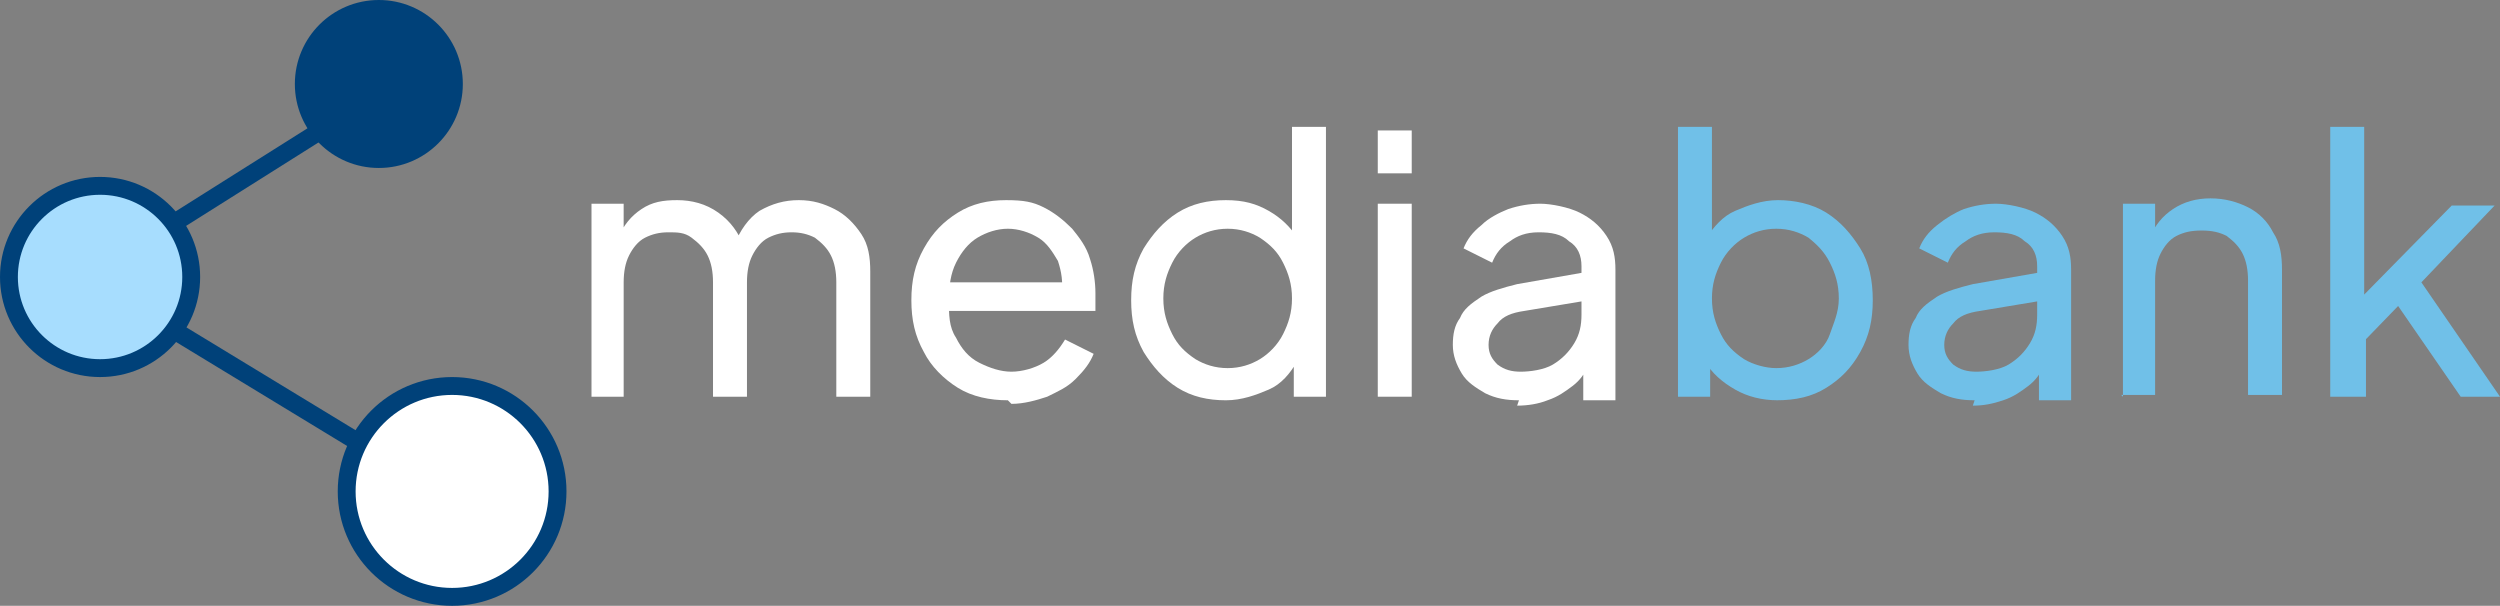
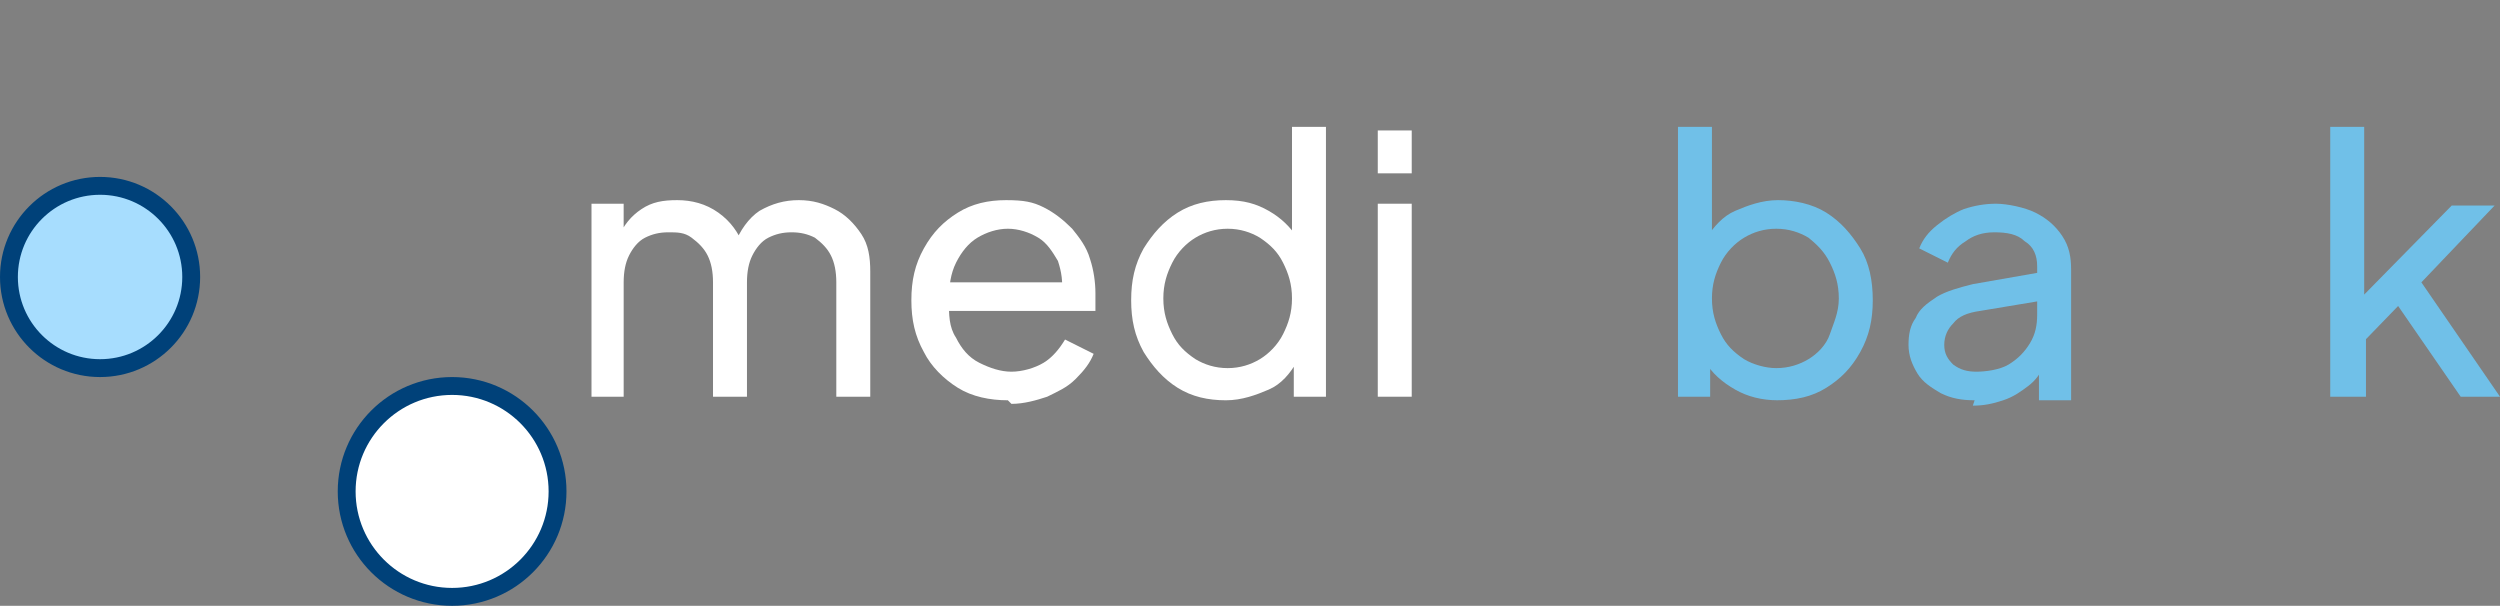
<svg xmlns="http://www.w3.org/2000/svg" id="Ebene_1" data-name="Ebene 1" width="139.9" height="33.9" viewBox="0 0 139.9 33.9">
  <rect x="0" y="0" width="139.9" height="33.9" fill="#808080" stroke="none" />
  <defs>
    <style>
      .cls-1 {
        fill: #a7ddfe;
      }

      .cls-1, .cls-2, .cls-3, .cls-4 {
        stroke: #004179;
        stroke-miterlimit: 10;
      }

      .cls-2 {
        fill: none;
      }

      .cls-5 {
        isolation: isolate;
      }

      .cls-3, .cls-6 {
        fill: #fff;
      }

      .cls-7 {
        fill: #70c0e8;
      }

      .cls-4 {
        fill: #004179;
      }
    </style>
  </defs>
-   <circle class="cls-4" cx="21.2" cy="4.7" r="4.2" />
  <circle class="cls-3" cx="25.3" cy="27.5" r="5.9" />
-   <line class="cls-2" x1="9.7" y1="12.5" x2="24.3" y2="3.3" />
-   <line class="cls-2" x1="9.6" y1="18.4" x2="19.8" y2="24.6" />
  <circle class="cls-1" cx="5.6" cy="15.5" r="5.1" />
  <g class="cls-5">
    <g class="cls-5">
      <g class="cls-5">
-         <path class="cls-6" d="M33.1,22.2v-10.8h1.8v2.2l-.3-.3c.3-.7.7-1.2,1.3-1.6.6-.4,1.2-.5,2-.5s1.6.2,2.3.7c.7.5,1.1,1.1,1.4,1.8h-.5c.3-.8.8-1.5,1.4-1.9.7-.4,1.4-.6,2.2-.6s1.4.2,2,.5,1.1.8,1.5,1.4.5,1.3.5,2.1v7h-1.9v-6.4c0-.6-.1-1.1-.3-1.5-.2-.4-.5-.7-.9-1-.4-.2-.8-.3-1.3-.3s-.9.1-1.3.3c-.4.2-.7.6-.9,1-.2.4-.3.9-.3,1.5v6.4h-1.9v-6.4c0-.6-.1-1.1-.3-1.5-.2-.4-.5-.7-.9-1s-.8-.3-1.3-.3-.9.1-1.3.3c-.4.2-.7.6-.9,1-.2.4-.3.9-.3,1.5v6.4h-1.9Z" />
+         <path class="cls-6" d="M33.1,22.2v-10.8h1.8v2.2l-.3-.3c.3-.7.7-1.2,1.3-1.6.6-.4,1.2-.5,2-.5s1.6.2,2.3.7c.7.5,1.1,1.1,1.4,1.8h-.5c.3-.8.8-1.5,1.4-1.9.7-.4,1.4-.6,2.2-.6s1.4.2,2,.5,1.1.8,1.5,1.4.5,1.3.5,2.1v7h-1.9v-6.4c0-.6-.1-1.1-.3-1.5-.2-.4-.5-.7-.9-1-.4-.2-.8-.3-1.3-.3s-.9.1-1.3.3c-.4.2-.7.6-.9,1-.2.4-.3.9-.3,1.5v6.4h-1.9v-6.4c0-.6-.1-1.1-.3-1.5-.2-.4-.5-.7-.9-1s-.8-.3-1.3-.3-.9.1-1.3.3c-.4.2-.7.6-.9,1-.2.4-.3.9-.3,1.5v6.4Z" />
        <path class="cls-6" d="M56.4,22.4c-1,0-2-.2-2.8-.7-.8-.5-1.5-1.2-1.9-2-.5-.9-.7-1.8-.7-2.9s.2-2,.7-2.9,1.1-1.5,1.9-2c.8-.5,1.7-.7,2.7-.7s1.5.1,2.1.4,1.1.7,1.6,1.2c.4.5.8,1,1,1.7.2.6.3,1.3.3,1.9s0,.3,0,.5c0,.2,0,.3,0,.5h-8.8v-1.6h7.8l-.9.7c.1-.7,0-1.3-.2-1.9-.3-.5-.6-1-1.1-1.3s-1.1-.5-1.7-.5-1.2.2-1.7.5-.9.8-1.2,1.4c-.3.6-.4,1.3-.4,2.1,0,.8,0,1.5.4,2.1.3.6.7,1.1,1.3,1.4.6.3,1.2.5,1.8.5s1.3-.2,1.8-.5c.5-.3.9-.8,1.2-1.3l1.6.8c-.2.5-.5.9-1,1.4s-1,.7-1.6,1c-.6.2-1.3.4-2,.4Z" />
        <path class="cls-6" d="M68.6,22.4c-1,0-1.9-.2-2.7-.7s-1.4-1.2-1.9-2c-.5-.9-.7-1.8-.7-2.9s.2-2,.7-2.9c.5-.8,1.1-1.5,1.9-2,.8-.5,1.7-.7,2.7-.7s1.7.2,2.4.6c.7.4,1.2.9,1.6,1.5l-.3.5v-6.7h1.9v15.1h-1.8v-2.3l.2.3c-.4.7-.9,1.3-1.6,1.6s-1.5.6-2.4.6ZM68.7,20.6c.7,0,1.3-.2,1.8-.5.5-.3,1-.8,1.3-1.4s.5-1.2.5-2-.2-1.4-.5-2-.7-1-1.3-1.4c-.5-.3-1.1-.5-1.8-.5s-1.3.2-1.8.5-1,.8-1.3,1.4c-.3.6-.5,1.2-.5,2s.2,1.4.5,2,.7,1,1.3,1.4c.5.3,1.1.5,1.8.5Z" />
        <path class="cls-6" d="M77.1,9.7v-2.4h1.9v2.4h-1.9ZM77.1,22.2v-10.8h1.9v10.8h-1.9Z" />
      </g>
    </g>
    <g class="cls-5">
      <g class="cls-5">
-         <path class="cls-6" d="M85,22.4c-.7,0-1.3-.1-1.9-.4-.5-.3-1-.6-1.3-1.1-.3-.5-.5-1-.5-1.6s.1-1.1.4-1.5c.2-.5.6-.8,1.2-1.2.5-.3,1.2-.5,2-.7l4-.7v1.6l-3.6.6c-.7.1-1.2.3-1.5.7-.3.3-.5.7-.5,1.2s.2.8.5,1.1c.4.3.8.4,1.3.4s1.3-.1,1.8-.4c.5-.3.9-.7,1.2-1.2.3-.5.4-1,.4-1.6v-2.7c0-.6-.2-1.1-.7-1.4-.4-.4-1-.5-1.7-.5s-1.2.2-1.6.5c-.5.3-.8.7-1,1.2l-1.6-.8c.2-.5.5-.9,1-1.3.4-.4,1-.7,1.5-.9.6-.2,1.2-.3,1.8-.3s1.6.2,2.2.5,1.1.7,1.5,1.3c.4.6.5,1.2.5,1.9v7.3h-1.8v-2h.3c-.2.5-.5.9-.9,1.2-.4.3-.8.6-1.4.8-.5.2-1.1.3-1.7.3Z" />
-       </g>
+         </g>
    </g>
    <g class="cls-5">
      <g class="cls-5">
        <path class="cls-7" d="M99.5,22.4c-.9,0-1.7-.2-2.4-.6-.7-.4-1.3-.9-1.7-1.6l.3-.3v2.3h-1.8V7.1h1.9v6.7l-.3-.5c.4-.6.9-1.2,1.6-1.5s1.5-.6,2.4-.6,1.9.2,2.7.7c.8.5,1.4,1.2,1.9,2s.7,1.8.7,2.9-.2,2-.7,2.9c-.5.9-1.1,1.5-1.9,2s-1.7.7-2.8.7ZM99.4,20.6c.7,0,1.3-.2,1.8-.5.5-.3,1-.8,1.2-1.4s.5-1.2.5-2-.2-1.4-.5-2c-.3-.6-.7-1-1.2-1.4-.5-.3-1.1-.5-1.8-.5s-1.3.2-1.8.5-1,.8-1.3,1.4c-.3.6-.5,1.2-.5,2s.2,1.4.5,2c.3.6.7,1,1.3,1.4.5.3,1.2.5,1.8.5Z" />
        <path class="cls-7" d="M110.5,22.4c-.7,0-1.3-.1-1.9-.4-.5-.3-1-.6-1.3-1.1-.3-.5-.5-1-.5-1.6s.1-1.1.4-1.5c.2-.5.6-.8,1.2-1.2.5-.3,1.2-.5,2-.7l4-.7v1.6l-3.6.6c-.7.1-1.2.3-1.5.7-.3.3-.5.7-.5,1.2s.2.8.5,1.1c.4.3.8.4,1.3.4s1.3-.1,1.8-.4c.5-.3.9-.7,1.2-1.2.3-.5.4-1,.4-1.6v-2.7c0-.6-.2-1.1-.7-1.4-.4-.4-1-.5-1.7-.5s-1.2.2-1.6.5c-.5.3-.8.7-1,1.2l-1.6-.8c.2-.5.5-.9,1-1.3s1-.7,1.5-.9c.6-.2,1.2-.3,1.8-.3s1.6.2,2.2.5,1.1.7,1.5,1.3c.4.6.5,1.2.5,1.9v7.3h-1.8v-2h.3c-.2.5-.5.9-.9,1.2-.4.3-.8.6-1.4.8s-1.1.3-1.7.3Z" />
-         <path class="cls-7" d="M118.8,22.2v-10.8h1.8v2.1l-.3-.2c.3-.7.7-1.2,1.3-1.6s1.3-.6,2.1-.6,1.5.2,2.1.5,1.1.8,1.4,1.4c.4.6.5,1.3.5,2.1v7h-1.9v-6.4c0-.6-.1-1.1-.3-1.5-.2-.4-.5-.7-.9-1-.4-.2-.8-.3-1.4-.3s-1,.1-1.4.3c-.4.2-.7.6-.9,1s-.3.9-.3,1.5v6.4h-1.9Z" />
        <path class="cls-7" d="M130.4,22.2V7.1h1.9v10.4l-.8-.2,5.7-5.8h2.4l-4.1,4.3,4.4,6.4h-2.2l-4-5.8h1.2c0,0-3.1,3.2-3.1,3.2l.6-1.4v4h-1.9Z" />
      </g>
    </g>
  </g>
</svg>